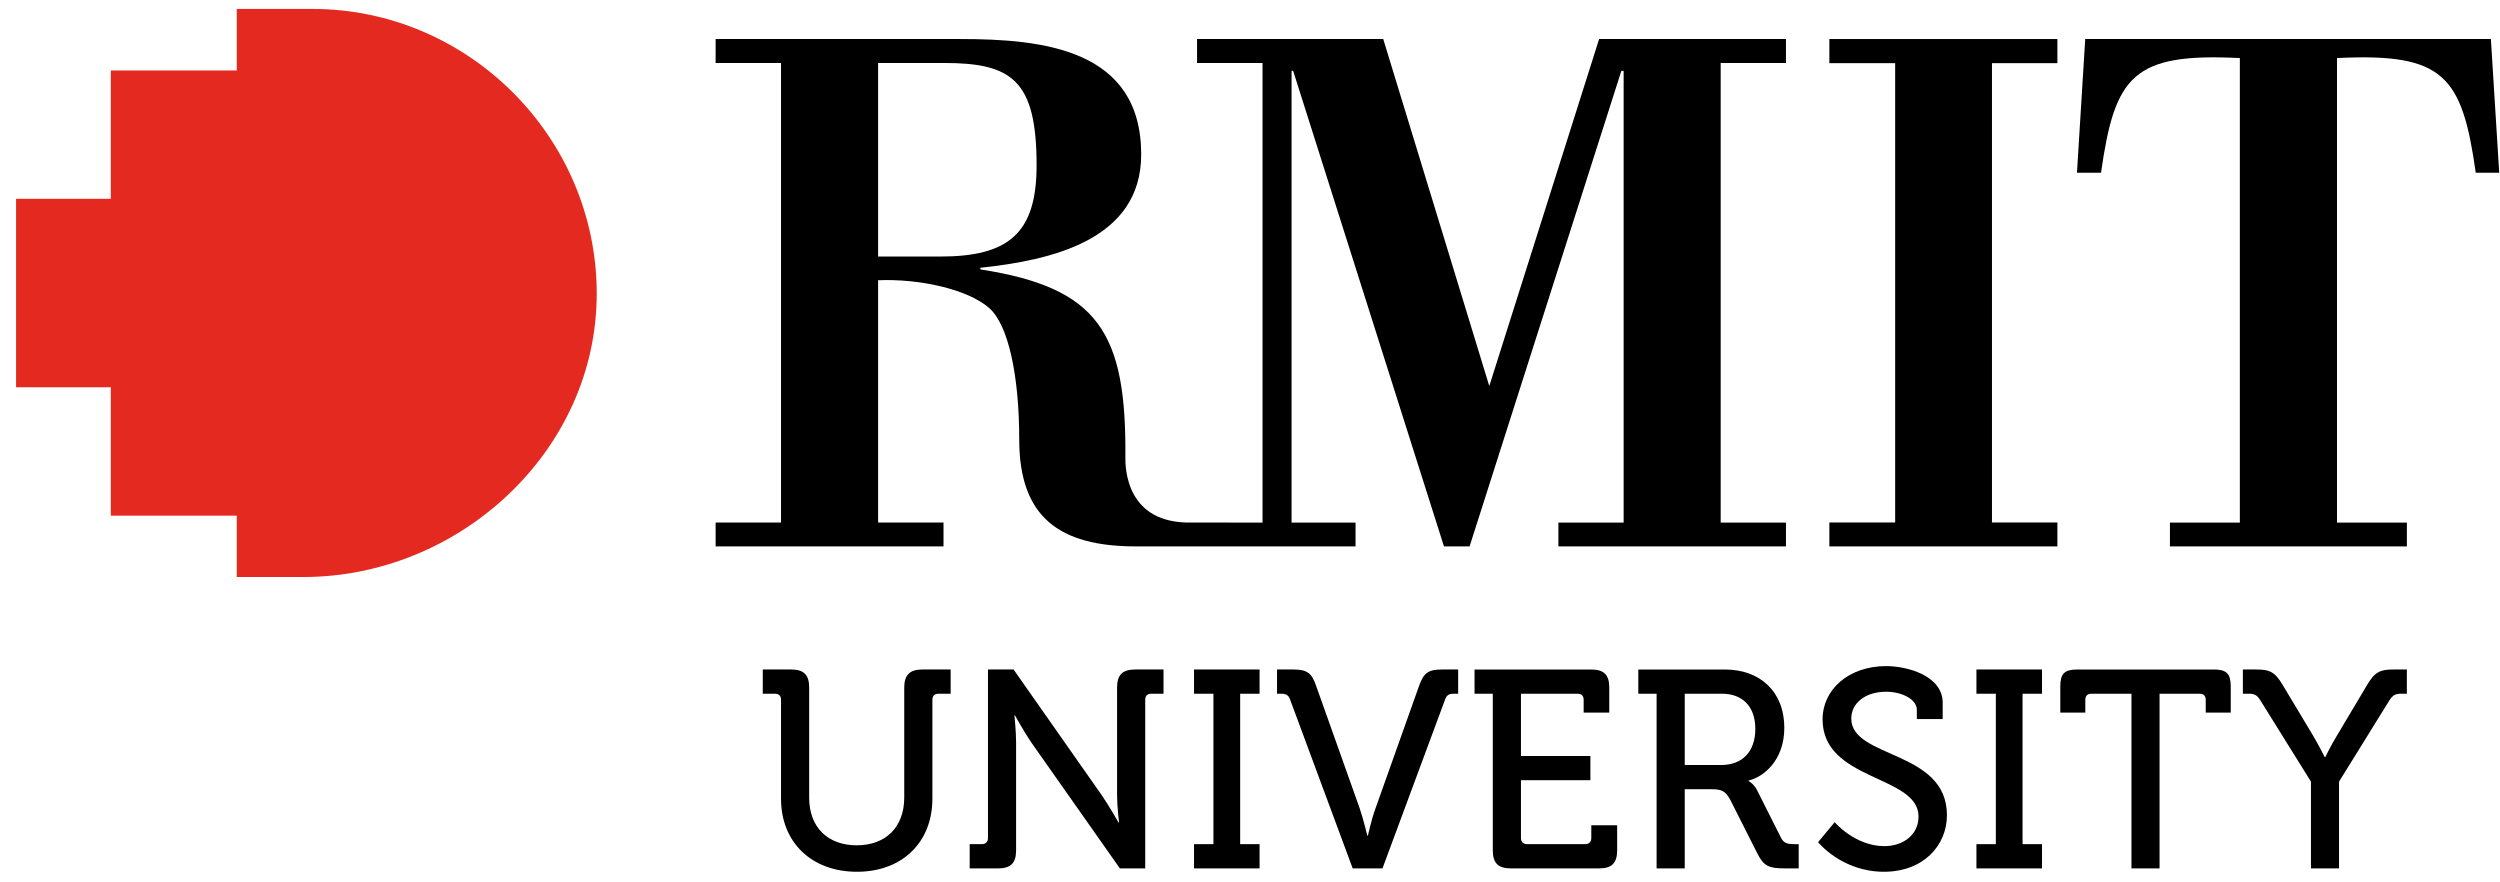
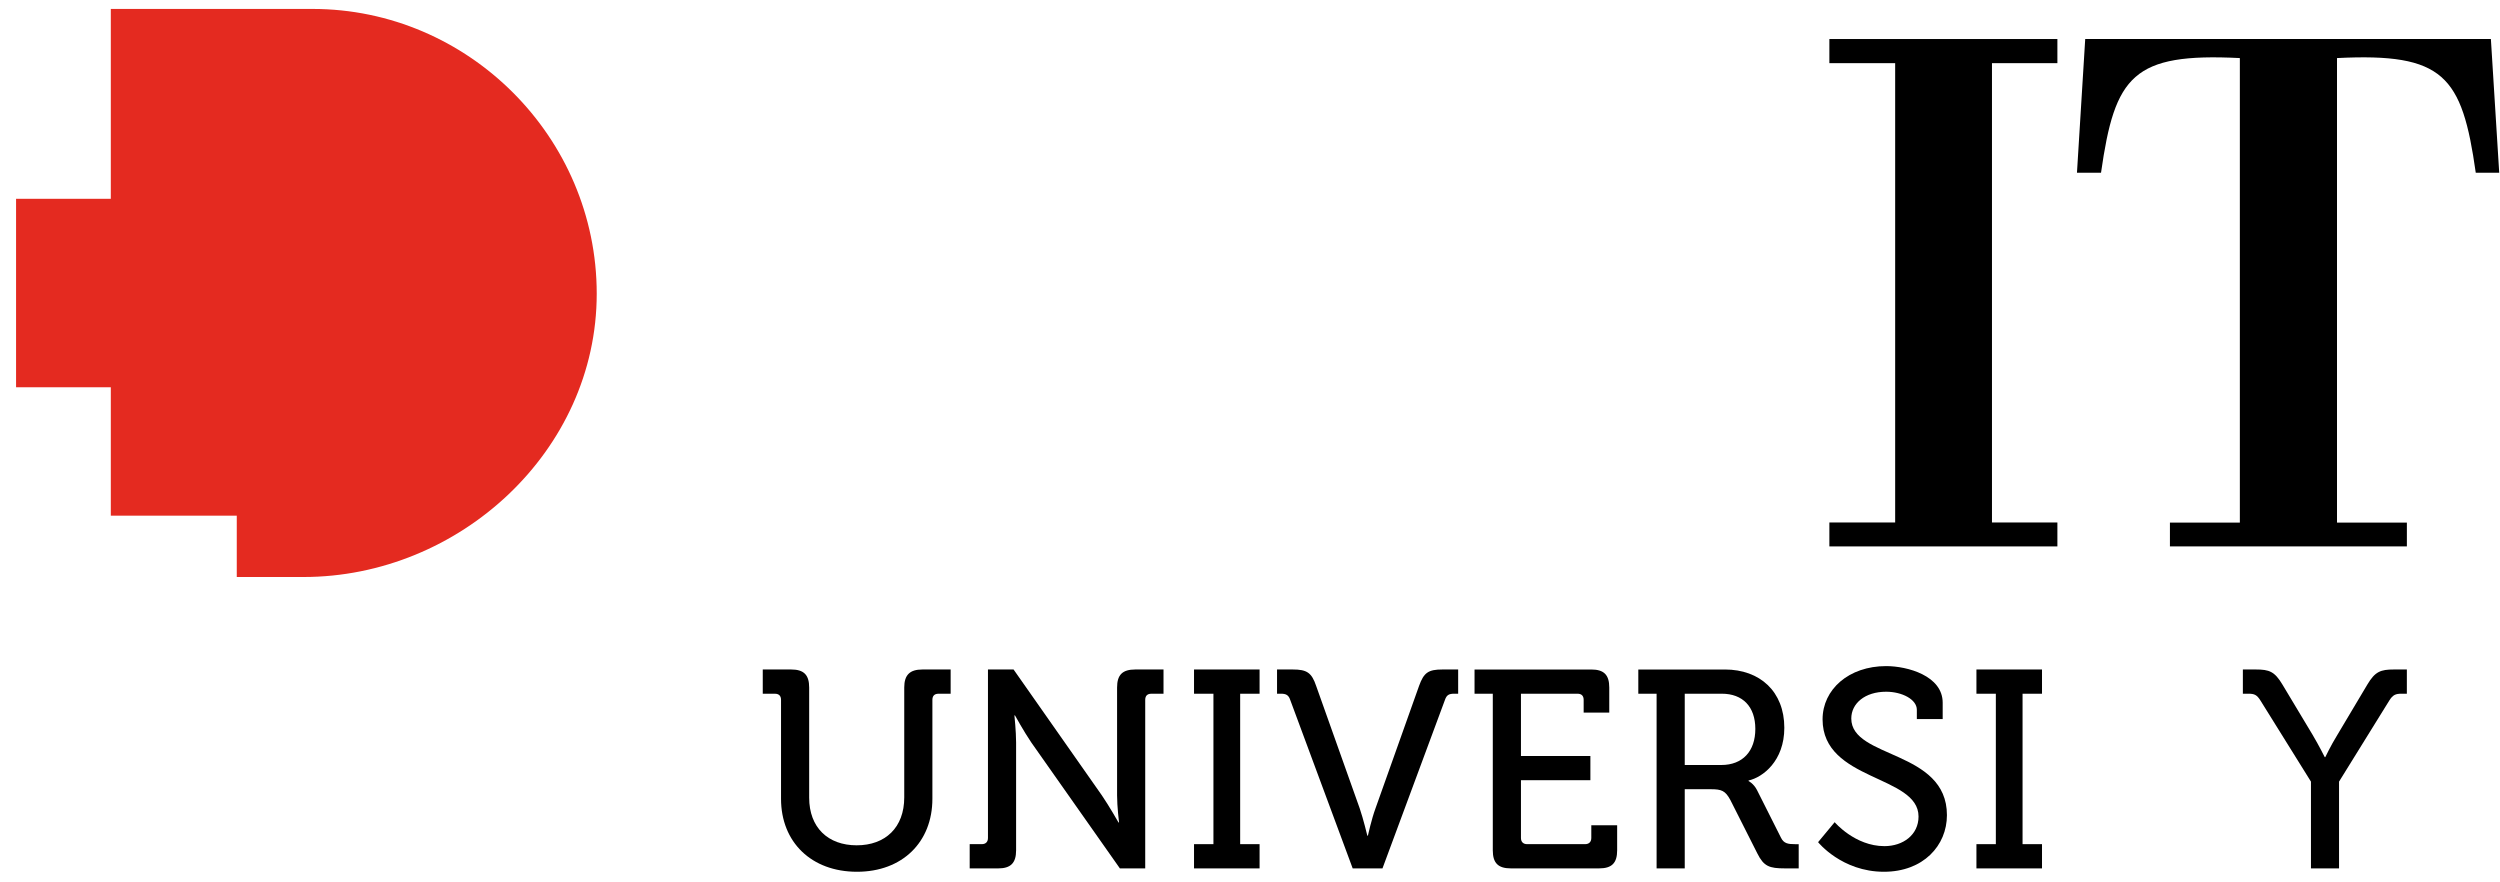
<svg xmlns="http://www.w3.org/2000/svg" width="136" height="48" viewBox="0 0 136 48" fill="none">
  <path d="M108.363 3.436H111.922V2.123H99.518V3.436H103.097V28.423H99.518V29.725H111.922V28.423H108.363V3.436Z" fill="black" />
  <path d="M130.934 29.725V28.428H127.133V3.159C132.942 2.868 133.936 4.114 134.681 9.395H135.957L135.504 2.123H113.436L112.987 9.395H114.296C115.047 4.114 116.028 2.868 121.848 3.159V28.428H118.044V29.725H130.934Z" fill="black" />
-   <path d="M97.157 3.426V2.123H86.992L81.017 21.001L75.248 2.123H65.12V3.426H68.682V28.43L64.834 28.425C61.26 28.512 61.205 25.462 61.221 24.83C61.27 18.101 59.77 15.652 53.331 14.656V14.567C57.172 14.16 62.081 13.066 62.081 8.403C62.081 2.663 56.73 2.123 52.218 2.123H38.93V3.426H42.488V28.425H38.93V29.724H51.327V28.425H47.769V15.245C50.055 15.154 52.631 15.739 53.793 16.741C54.868 17.653 55.446 20.486 55.446 23.906C55.446 28.127 57.621 29.724 61.795 29.724H73.742V28.43H70.261V3.854H70.347L78.552 29.724H79.945L88.202 3.854H88.326V28.43H84.777V29.724H97.157V28.43H93.605V3.426H97.157ZM47.769 13.956V3.426H51.359C55.034 3.426 56.391 4.351 56.391 8.992C56.391 12.694 54.868 13.956 51.152 13.956H47.769Z" fill="black" />
-   <path d="M16.995 0.486H12.88V3.834H6.028V10.816H0.874V21.068H6.028V28.051H12.88V31.389H16.508C24.984 31.389 32.462 24.537 32.462 15.976C32.462 7.474 25.485 0.486 16.995 0.486Z" fill="#E42A20" />
+   <path d="M16.995 0.486H12.88H6.028V10.816H0.874V21.068H6.028V28.051H12.88V31.389H16.508C24.984 31.389 32.462 24.537 32.462 15.976C32.462 7.474 25.485 0.486 16.995 0.486Z" fill="#E42A20" />
  <path d="M42.488 38.075C42.488 37.845 42.365 37.739 42.152 37.739H41.494V36.42H43.038C43.728 36.42 44.019 36.712 44.019 37.402V43.394C44.019 45.017 45.043 45.985 46.604 45.985C48.165 45.985 49.191 45.017 49.191 43.379V37.402C49.191 36.712 49.497 36.42 50.184 36.42H51.715V37.739H51.057C50.843 37.739 50.722 37.845 50.722 38.075V43.455C50.722 45.814 49.084 47.424 46.62 47.424C44.141 47.424 42.488 45.814 42.488 43.455V38.075Z" fill="black" />
  <path d="M52.751 45.922H53.408C53.623 45.922 53.745 45.799 53.745 45.586V36.42H55.138L59.943 43.271C60.341 43.853 60.846 44.742 60.846 44.742H60.876C60.876 44.742 60.769 43.884 60.769 43.271V37.402C60.769 36.712 61.059 36.42 61.764 36.42H63.295V37.739H62.636C62.422 37.739 62.3 37.845 62.3 38.075V47.241H60.922L56.103 40.391C55.705 39.806 55.215 38.918 55.215 38.918H55.184C55.184 38.918 55.276 39.792 55.276 40.391V46.259C55.276 46.949 54.983 47.241 54.296 47.241H52.751V45.922Z" fill="black" />
  <path d="M64.955 45.922H66.011V37.739H64.955V36.42H68.521V37.739H67.465V45.922H68.521V47.241H64.955V45.922Z" fill="black" />
  <path d="M70.188 38.075C70.097 37.799 69.943 37.738 69.685 37.738H69.471V36.42H70.326C71.091 36.42 71.353 36.59 71.597 37.309L73.968 43.976C74.168 44.559 74.383 45.462 74.383 45.462H74.413C74.413 45.462 74.611 44.559 74.827 43.976L77.198 37.309C77.457 36.59 77.702 36.42 78.467 36.42H79.324V37.738H79.111C78.834 37.738 78.698 37.799 78.605 38.075L75.207 47.24H73.586L70.188 38.075Z" fill="black" />
  <path d="M81.208 37.738H80.215V36.421H86.567C87.254 36.421 87.544 36.711 87.544 37.402V38.765H86.151V38.075C86.151 37.845 86.029 37.738 85.814 37.738H82.74V41.126H86.517V42.443H82.74V45.585C82.74 45.798 82.862 45.922 83.076 45.922H86.228C86.443 45.922 86.567 45.798 86.567 45.585V44.895H87.973V46.258C87.973 46.95 87.683 47.24 86.994 47.24H82.188C81.499 47.24 81.208 46.95 81.208 46.258V37.738Z" fill="black" />
  <path d="M93.64 41.616C94.802 41.616 95.49 40.864 95.49 39.654C95.49 38.442 94.802 37.738 93.669 37.738H91.65V41.616H93.64ZM90.119 37.738H89.124V36.421H93.838C95.735 36.421 97.067 37.616 97.067 39.593C97.067 41.4 95.889 42.291 95.123 42.458V42.489C95.123 42.489 95.401 42.626 95.581 42.98L96.884 45.569C97.038 45.892 97.282 45.923 97.649 45.923H97.849V47.24H97.097C96.256 47.24 95.95 47.133 95.6 46.428L94.13 43.517C93.854 43.011 93.654 42.933 93.057 42.933H91.65V47.24H90.119V37.738Z" fill="black" />
  <path d="M99.806 44.727C99.806 44.727 100.909 46.03 102.514 46.03C103.525 46.03 104.368 45.416 104.368 44.42C104.368 42.151 99.148 42.504 99.148 39.133C99.148 37.508 100.571 36.236 102.607 36.236C103.756 36.236 105.682 36.758 105.682 38.228V39.119H104.276V38.612C104.276 38.044 103.465 37.63 102.607 37.63C101.444 37.63 100.71 38.274 100.71 39.087C100.71 41.279 105.913 40.788 105.913 44.343C105.913 45.999 104.626 47.424 102.486 47.424C100.189 47.424 98.904 45.814 98.904 45.814L99.806 44.727Z" fill="black" />
  <path d="M107.518 45.922H108.574V37.739H107.518V36.42H111.085V37.739H110.027V45.922H111.085V47.241H107.518V45.922Z" fill="black" />
-   <path d="M115.951 37.738H113.777C113.563 37.738 113.441 37.845 113.441 38.075V38.765H112.08V37.34C112.08 36.651 112.308 36.421 112.997 36.421H120.436C121.122 36.421 121.353 36.651 121.353 37.34V38.765H119.992V38.075C119.992 37.845 119.87 37.738 119.654 37.738H117.48V47.24H115.951V37.738Z" fill="black" />
  <path d="M125.716 42.52L122.977 38.121C122.778 37.798 122.639 37.738 122.317 37.738H122.012V36.42H122.715C123.45 36.42 123.74 36.528 124.17 37.249L125.807 39.977C126.16 40.573 126.466 41.188 126.466 41.188H126.496C126.496 41.188 126.786 40.573 127.153 39.977L128.778 37.249C129.204 36.528 129.51 36.42 130.229 36.42H130.933V37.738H130.641C130.321 37.738 130.169 37.798 129.97 38.121L127.244 42.52V47.24H125.716V42.52Z" fill="black" />
</svg>